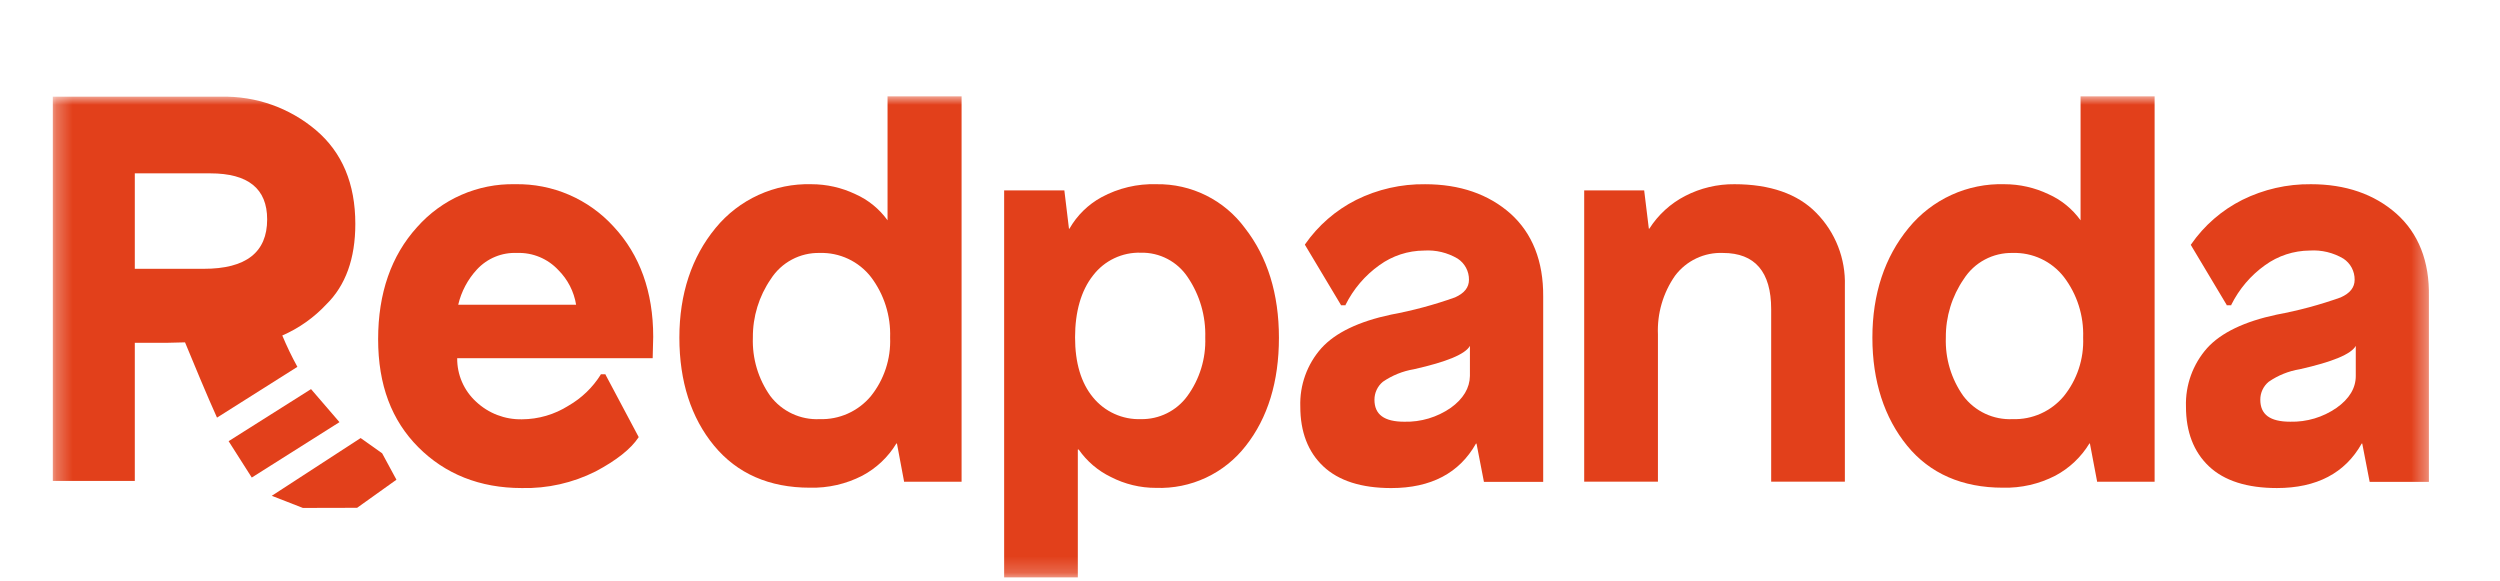
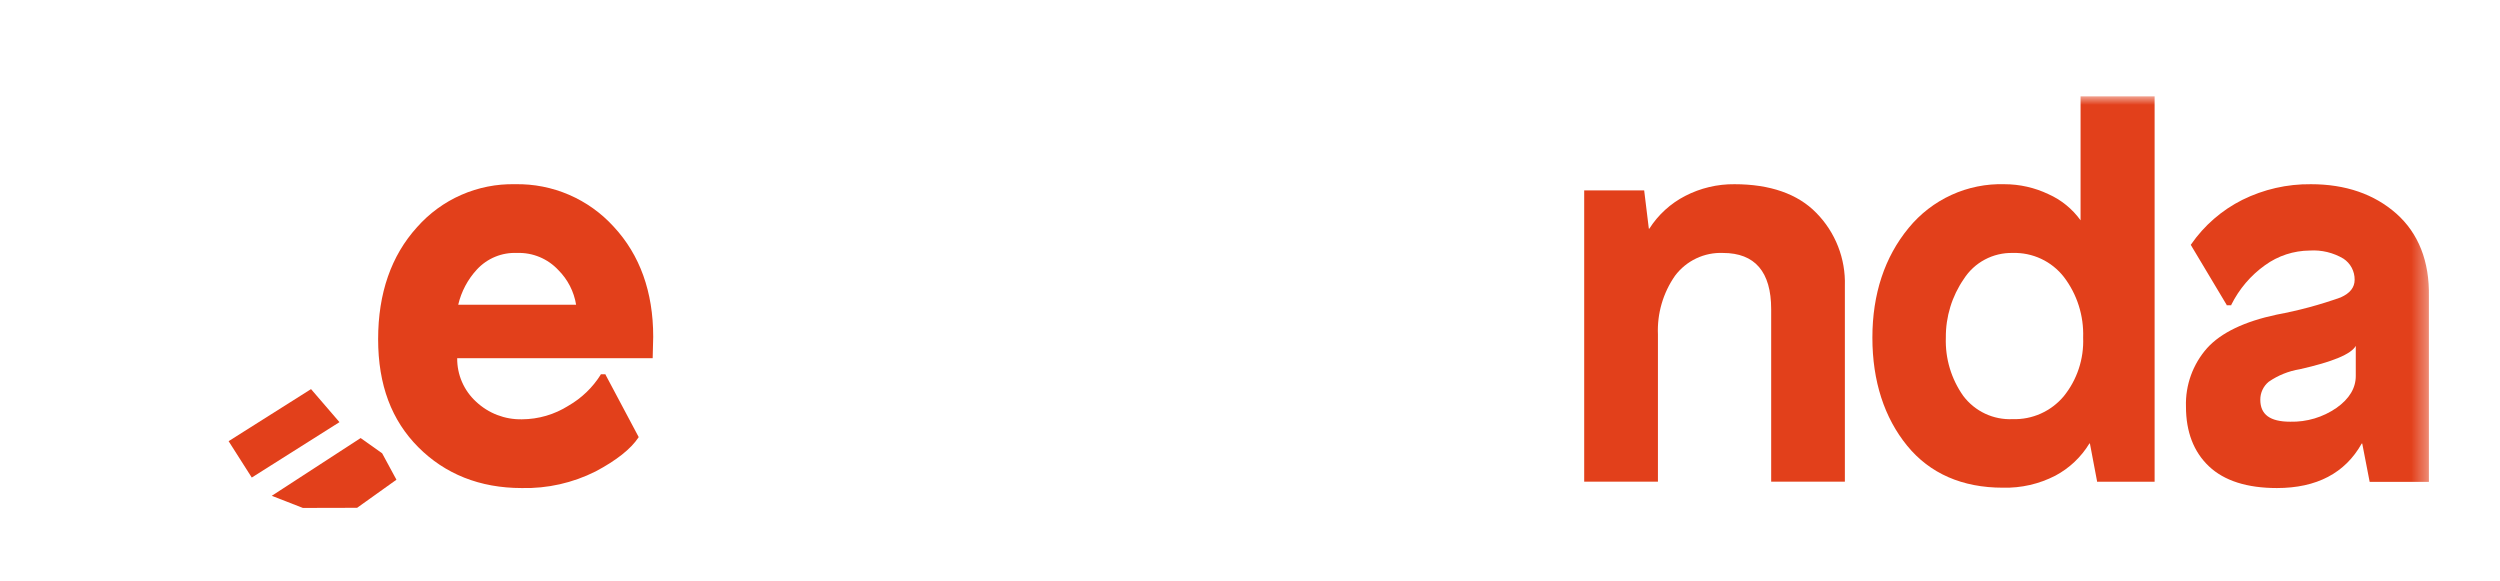
<svg xmlns="http://www.w3.org/2000/svg" width="155" height="36" viewBox="0 0 155 36" fill="none">
  <g id="Logo 1">
    <g id="Clip path group">
      <mask id="mask0_5839_43057" style="mask-type:luminance" maskUnits="userSpaceOnUse" x="3" y="5" width="148" height="31">
        <g id="clip0_6142_49959">
          <path id="Vector" d="M150.633 5.969H3.274V35.798H150.633V5.969Z" fill="white" />
        </g>
      </mask>
      <g mask="url(#mask0_5839_43057)">
        <g id="Group">
          <path id="Vector_2" d="M31.934 11.421C30.789 11.396 29.652 11.622 28.602 12.082C27.552 12.542 26.615 13.226 25.856 14.086C24.256 15.851 23.444 18.181 23.444 21.028C23.444 23.876 24.282 26.068 25.937 27.728C27.592 29.388 29.748 30.259 32.35 30.259C33.938 30.297 35.51 29.942 36.929 29.228C38.221 28.543 39.111 27.836 39.583 27.125L39.601 27.103L37.541 23.228V23.206H37.245V23.228C36.746 24.024 36.061 24.685 35.248 25.152C34.384 25.7 33.383 25.993 32.361 25.997C31.306 26.02 30.285 25.627 29.515 24.903C29.142 24.561 28.845 24.145 28.644 23.681C28.442 23.216 28.341 22.715 28.346 22.208H40.466L40.499 20.879C40.499 18.099 39.675 15.806 38.054 14.06C37.281 13.208 36.334 12.531 35.279 12.076C34.223 11.621 33.083 11.398 31.934 11.421ZM35.719 18.895H28.409C28.6 18.077 29 17.323 29.57 16.707C29.886 16.365 30.273 16.096 30.703 15.919C31.133 15.742 31.596 15.662 32.06 15.683C32.537 15.666 33.013 15.752 33.453 15.935C33.895 16.119 34.291 16.394 34.617 16.744C35.201 17.327 35.587 18.08 35.719 18.895Z" fill="#E2401B" />
-           <path id="Vector_3" d="M55.028 13.659C54.517 12.95 53.828 12.39 53.031 12.036C52.18 11.631 51.249 11.421 50.307 11.421C49.177 11.39 48.055 11.617 47.026 12.087C45.997 12.557 45.088 13.256 44.37 14.131C42.885 15.929 42.121 18.226 42.121 20.932C42.121 23.638 42.844 25.901 44.273 27.632C45.702 29.362 47.698 30.237 50.211 30.237C51.339 30.266 52.457 30.01 53.462 29.493C54.334 29.03 55.065 28.34 55.577 27.494H55.61L56.048 29.828V29.869H59.618V5.972H55.028V13.659ZM54 17.176C54.815 18.253 55.235 19.58 55.187 20.932C55.241 22.251 54.813 23.545 53.985 24.572C53.598 25.032 53.112 25.398 52.564 25.643C52.016 25.888 51.419 26.006 50.819 25.986C50.23 26.015 49.643 25.898 49.109 25.647C48.574 25.396 48.109 25.018 47.754 24.546C47.01 23.492 46.632 22.222 46.678 20.932C46.667 19.635 47.056 18.366 47.791 17.299C48.116 16.791 48.565 16.376 49.096 16.093C49.627 15.81 50.222 15.669 50.823 15.683C51.432 15.664 52.037 15.79 52.589 16.049C53.141 16.308 53.624 16.694 54 17.176Z" fill="#E2401B" />
-           <path id="Vector_4" d="M71.705 11.421C70.516 11.383 69.338 11.662 68.291 12.229C67.461 12.682 66.774 13.357 66.305 14.18H66.276L65.99 11.805H62.257V35.798H66.825V27.873H66.881C67.388 28.601 68.073 29.186 68.87 29.571C69.736 30.018 70.697 30.251 71.672 30.248C72.739 30.287 73.8 30.071 74.768 29.618C75.736 29.165 76.582 28.488 77.238 27.643C78.604 25.912 79.294 23.656 79.294 20.943C79.294 18.229 78.589 15.94 77.19 14.146C76.558 13.286 75.731 12.59 74.777 12.117C73.823 11.643 72.769 11.404 71.705 11.421ZM74.726 20.931C74.772 22.232 74.38 23.511 73.612 24.561C73.281 25.012 72.848 25.376 72.347 25.624C71.847 25.872 71.294 25.997 70.736 25.986C70.172 26.006 69.61 25.894 69.095 25.66C68.58 25.427 68.126 25.077 67.768 24.639C67.025 23.742 66.654 22.495 66.654 20.917C66.654 19.338 67.025 18.017 67.768 17.079C68.115 16.624 68.565 16.258 69.082 16.013C69.598 15.768 70.165 15.649 70.736 15.668C71.309 15.655 71.876 15.788 72.385 16.055C72.893 16.321 73.325 16.712 73.642 17.191C74.388 18.292 74.767 19.601 74.726 20.931Z" fill="#E2401B" />
-           <path id="Vector_5" d="M93.652 13.246C92.286 12.036 90.505 11.422 88.36 11.422C86.878 11.402 85.413 11.735 84.085 12.393C82.813 13.034 81.721 13.983 80.908 15.155V15.181L83.135 18.903V18.926H83.424V18.9C83.912 17.919 84.633 17.073 85.525 16.439C86.33 15.857 87.296 15.541 88.289 15.535C89.02 15.487 89.749 15.662 90.379 16.037C90.595 16.179 90.772 16.372 90.894 16.601C91.016 16.829 91.079 17.085 91.076 17.344C91.076 17.82 90.794 18.177 90.212 18.438C88.919 18.899 87.593 19.256 86.245 19.506C84.248 19.931 82.797 20.623 81.929 21.583C81.042 22.578 80.573 23.878 80.619 25.212C80.619 26.779 81.097 28.023 82.047 28.916C82.997 29.809 84.407 30.26 86.256 30.26C88.716 30.26 90.482 29.333 91.51 27.502H91.544L92.004 29.876H95.678V18.397C95.696 16.19 95.002 14.459 93.652 13.246ZM89.941 25.291C89.098 25.872 88.094 26.172 87.072 26.147C85.818 26.147 85.216 25.7 85.216 24.784C85.216 24.571 85.262 24.36 85.353 24.167C85.443 23.974 85.576 23.803 85.74 23.668C86.317 23.272 86.973 23.008 87.662 22.893C89.71 22.432 90.846 21.959 91.135 21.445V23.307C91.124 24.051 90.727 24.729 89.941 25.291Z" fill="#E2401B" />
          <path id="Vector_6" d="M107.542 11.421C106.479 11.41 105.43 11.659 104.484 12.147C103.575 12.614 102.807 13.316 102.258 14.179H102.228L101.939 11.805H98.22V29.865H102.792V20.738C102.737 19.439 103.11 18.159 103.853 17.094C104.198 16.635 104.648 16.267 105.165 16.022C105.682 15.776 106.251 15.66 106.822 15.683C108.808 15.683 109.813 16.856 109.813 19.167V29.865H114.382V17.723C114.408 16.888 114.265 16.056 113.96 15.279C113.656 14.502 113.197 13.794 112.611 13.2C111.465 12.021 109.739 11.421 107.542 11.421Z" fill="#E2401B" />
          <path id="Vector_7" d="M128.995 13.659C128.484 12.95 127.796 12.39 126.999 12.036C126.147 11.631 125.217 11.421 124.275 11.421C123.144 11.388 122.021 11.614 120.992 12.084C119.963 12.554 119.055 13.254 118.337 14.131C116.853 15.929 116.088 18.226 116.088 20.932C116.088 23.638 116.831 25.901 118.241 27.632C119.651 29.362 121.666 30.237 124.178 30.237C125.307 30.266 126.425 30.01 127.429 29.493C128.301 29.029 129.031 28.339 129.544 27.494H129.574L130.016 29.828V29.869H133.586V5.972H128.995V13.659ZM127.964 17.176C128.782 18.252 129.203 19.579 129.155 20.932C129.209 22.252 128.78 23.547 127.949 24.572C127.562 25.032 127.077 25.398 126.53 25.643C125.982 25.888 125.386 26.006 124.787 25.986C124.198 26.015 123.61 25.898 123.076 25.647C122.542 25.396 122.077 25.018 121.722 24.546C120.976 23.492 120.597 22.223 120.642 20.932C120.631 19.635 121.02 18.366 121.755 17.299C122.079 16.791 122.529 16.375 123.06 16.093C123.591 15.81 124.186 15.669 124.787 15.683C125.396 15.664 126.001 15.789 126.553 16.048C127.105 16.307 127.589 16.694 127.964 17.176Z" fill="#E2401B" />
          <path id="Vector_8" d="M148.574 13.245C147.205 12.036 145.427 11.421 143.282 11.421C141.806 11.404 140.346 11.737 139.022 12.393C137.749 13.032 136.657 13.982 135.845 15.155L135.827 15.181L138.053 18.903V18.925H138.339V18.899C138.826 17.919 139.546 17.073 140.436 16.439C141.243 15.857 142.21 15.541 143.204 15.534C143.935 15.487 144.664 15.662 145.294 16.037C145.509 16.179 145.686 16.373 145.807 16.601C145.928 16.83 145.99 17.085 145.988 17.343C145.988 17.82 145.706 18.177 145.127 18.438C143.835 18.899 142.508 19.256 141.16 19.506C139.163 19.93 137.708 20.623 136.84 21.583C135.956 22.58 135.487 23.879 135.53 25.212C135.53 26.779 136.012 28.022 136.959 28.916C137.905 29.809 139.323 30.259 141.167 30.259C143.631 30.259 145.398 29.333 146.425 27.501H146.459L146.919 29.876H150.593V18.397C150.634 16.19 149.94 14.459 148.574 13.245ZM144.863 25.29C144.021 25.872 143.017 26.171 141.995 26.146C140.74 26.146 140.139 25.7 140.139 24.784C140.137 24.571 140.183 24.359 140.274 24.166C140.365 23.973 140.497 23.802 140.662 23.668C141.238 23.27 141.895 23.006 142.585 22.893C144.629 22.432 145.769 21.959 146.058 21.445V23.306C146.062 24.051 145.661 24.728 144.863 25.29Z" fill="#E2401B" />
-           <path id="Vector_9" d="M18.438 22.744C18.091 22.114 17.779 21.465 17.502 20.801C18.531 20.352 19.458 19.697 20.226 18.877C21.429 17.698 22.03 16.033 22.03 13.882C22.03 11.388 21.216 9.45 19.588 8.068C17.95 6.683 15.863 5.945 13.721 5.995H3.274V29.816H8.358V21.255H10.292L11.472 21.226C11.91 22.294 12.886 24.643 13.454 25.893L18.438 22.744ZM8.358 10.748H13.038C15.388 10.748 16.564 11.699 16.564 13.603C16.564 15.647 15.252 16.668 12.63 16.666H8.358V10.748Z" fill="#E2401B" />
          <path id="Vector_10" d="M23.693 28.105L22.36 27.159L16.85 30.74L18.779 31.492L22.141 31.484L24.579 29.742L23.693 28.105Z" fill="#E2401B" />
          <path id="Vector_11" d="M19.284 24.125L14.174 27.353L15.61 29.608L21.047 26.173L19.284 24.125Z" fill="#E2401B" />
        </g>
      </g>
    </g>
  </g>
</svg>